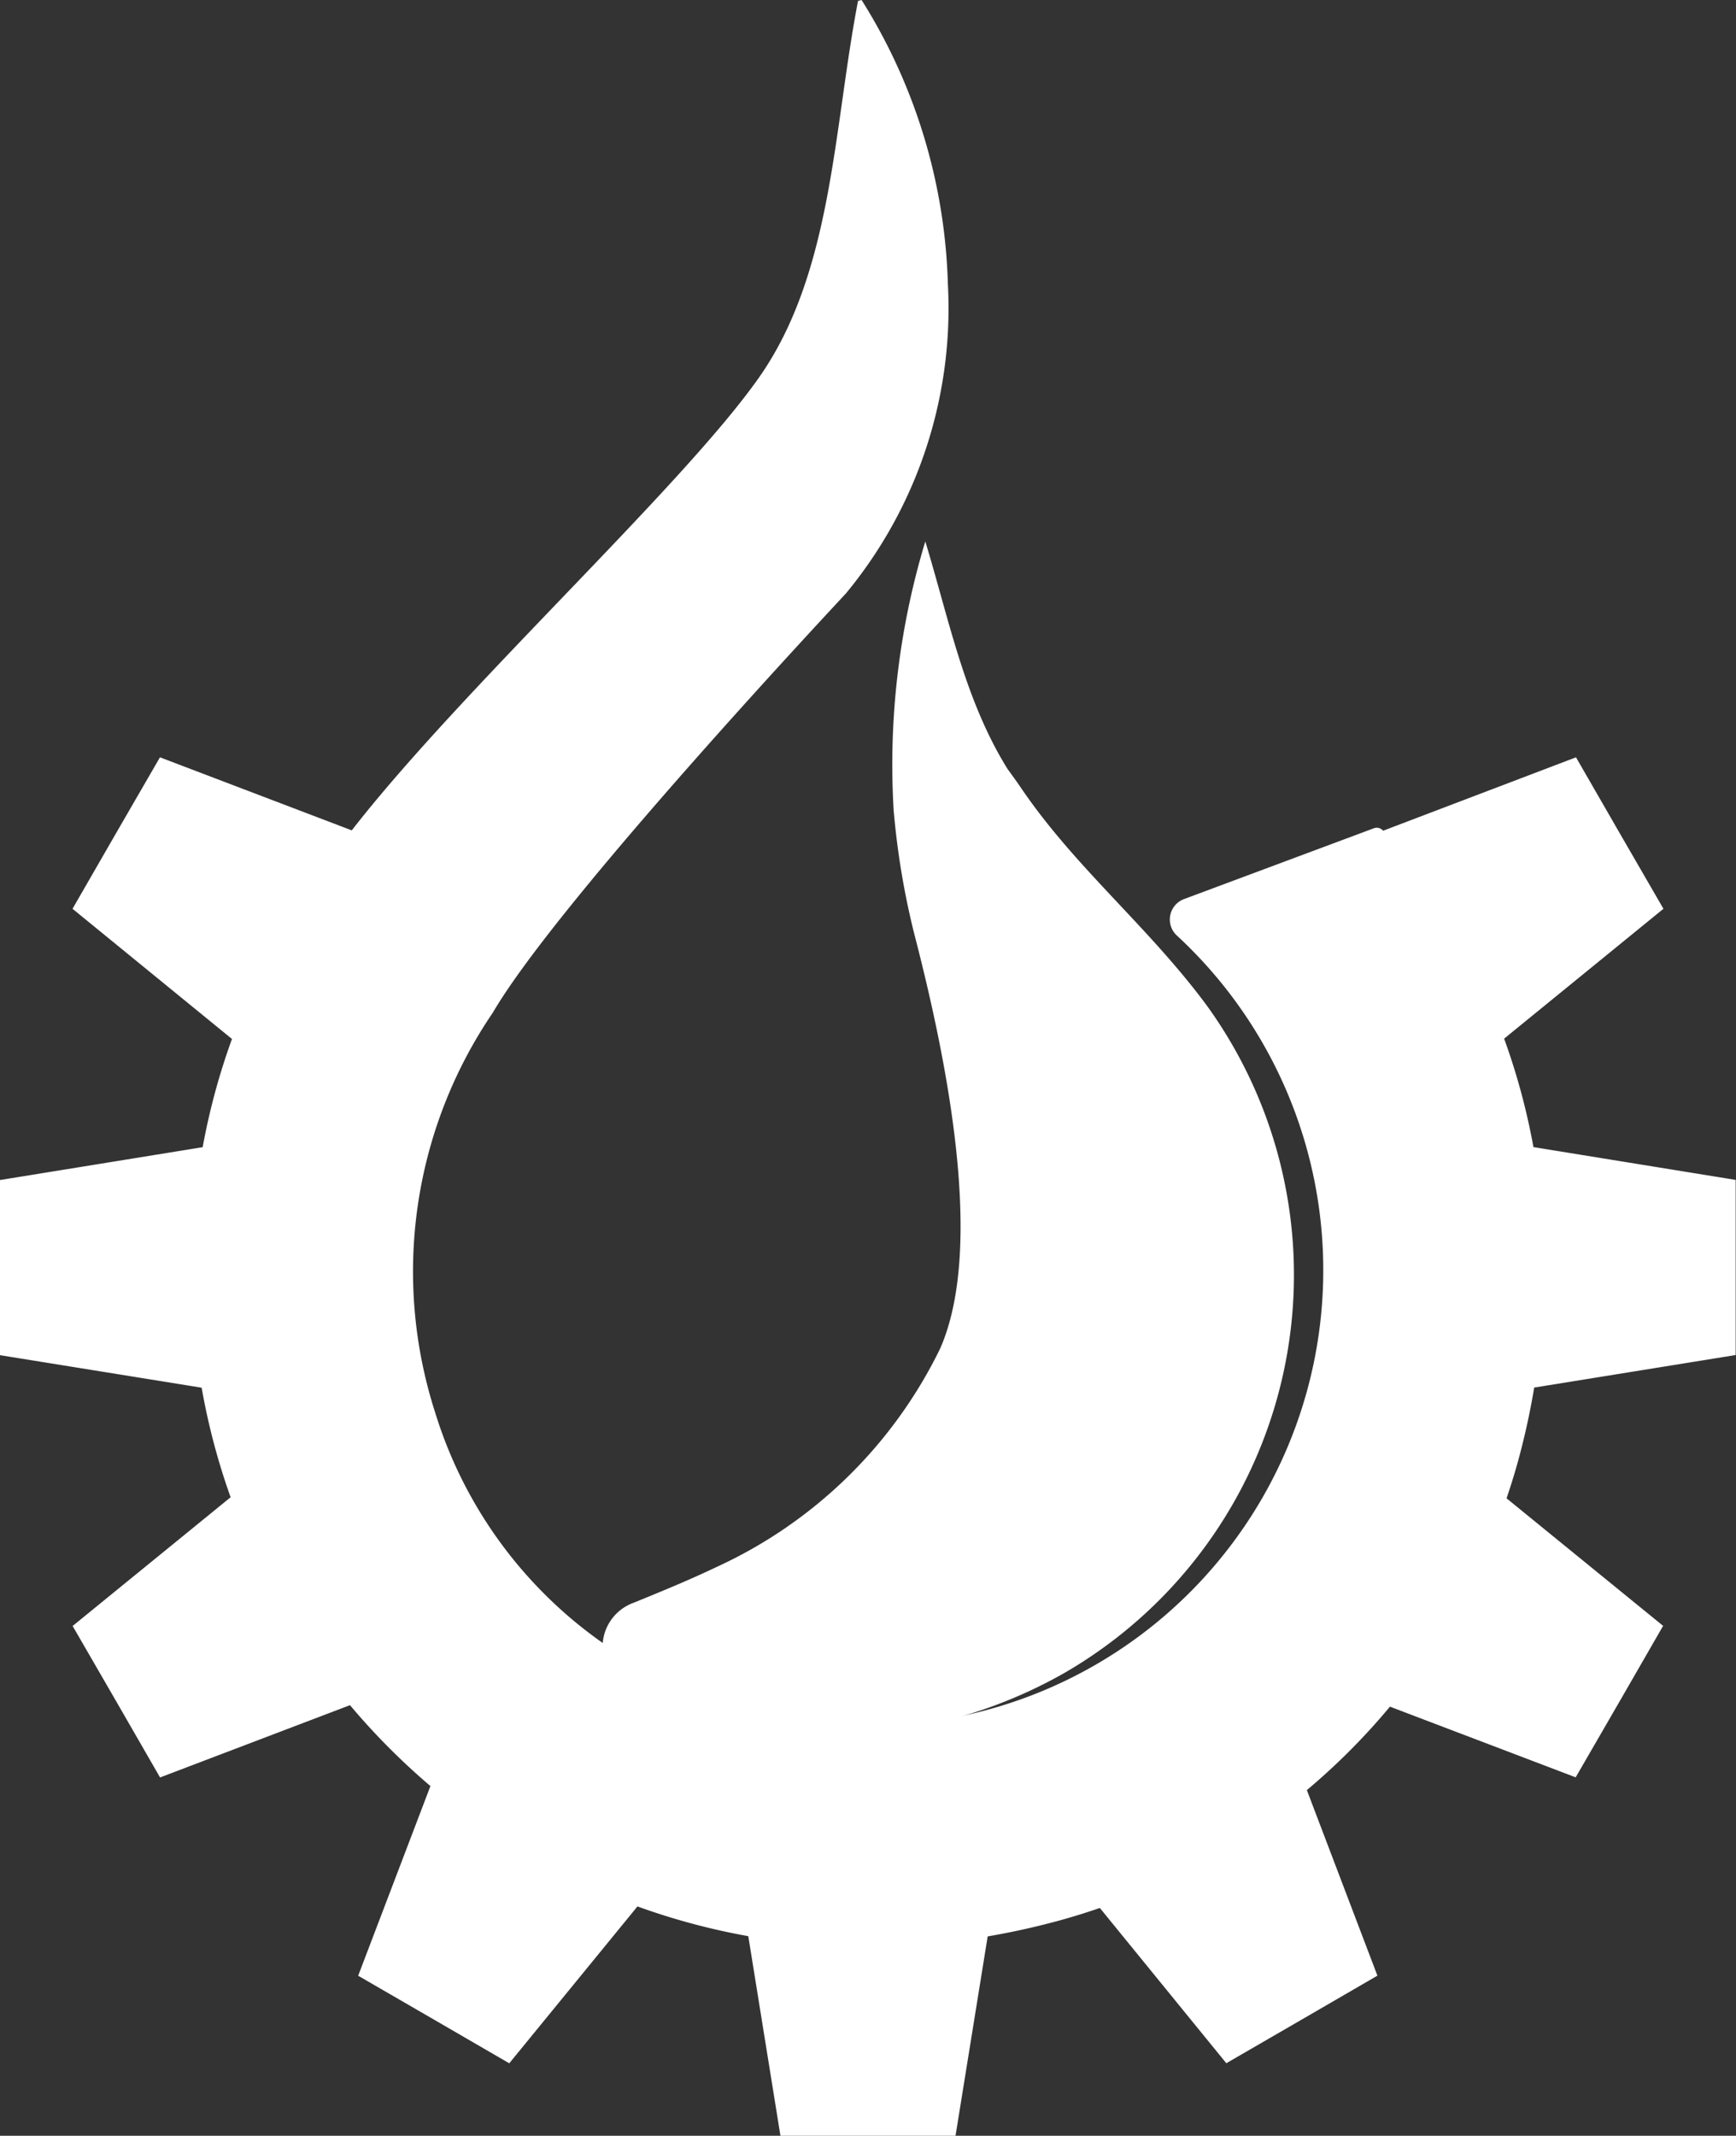
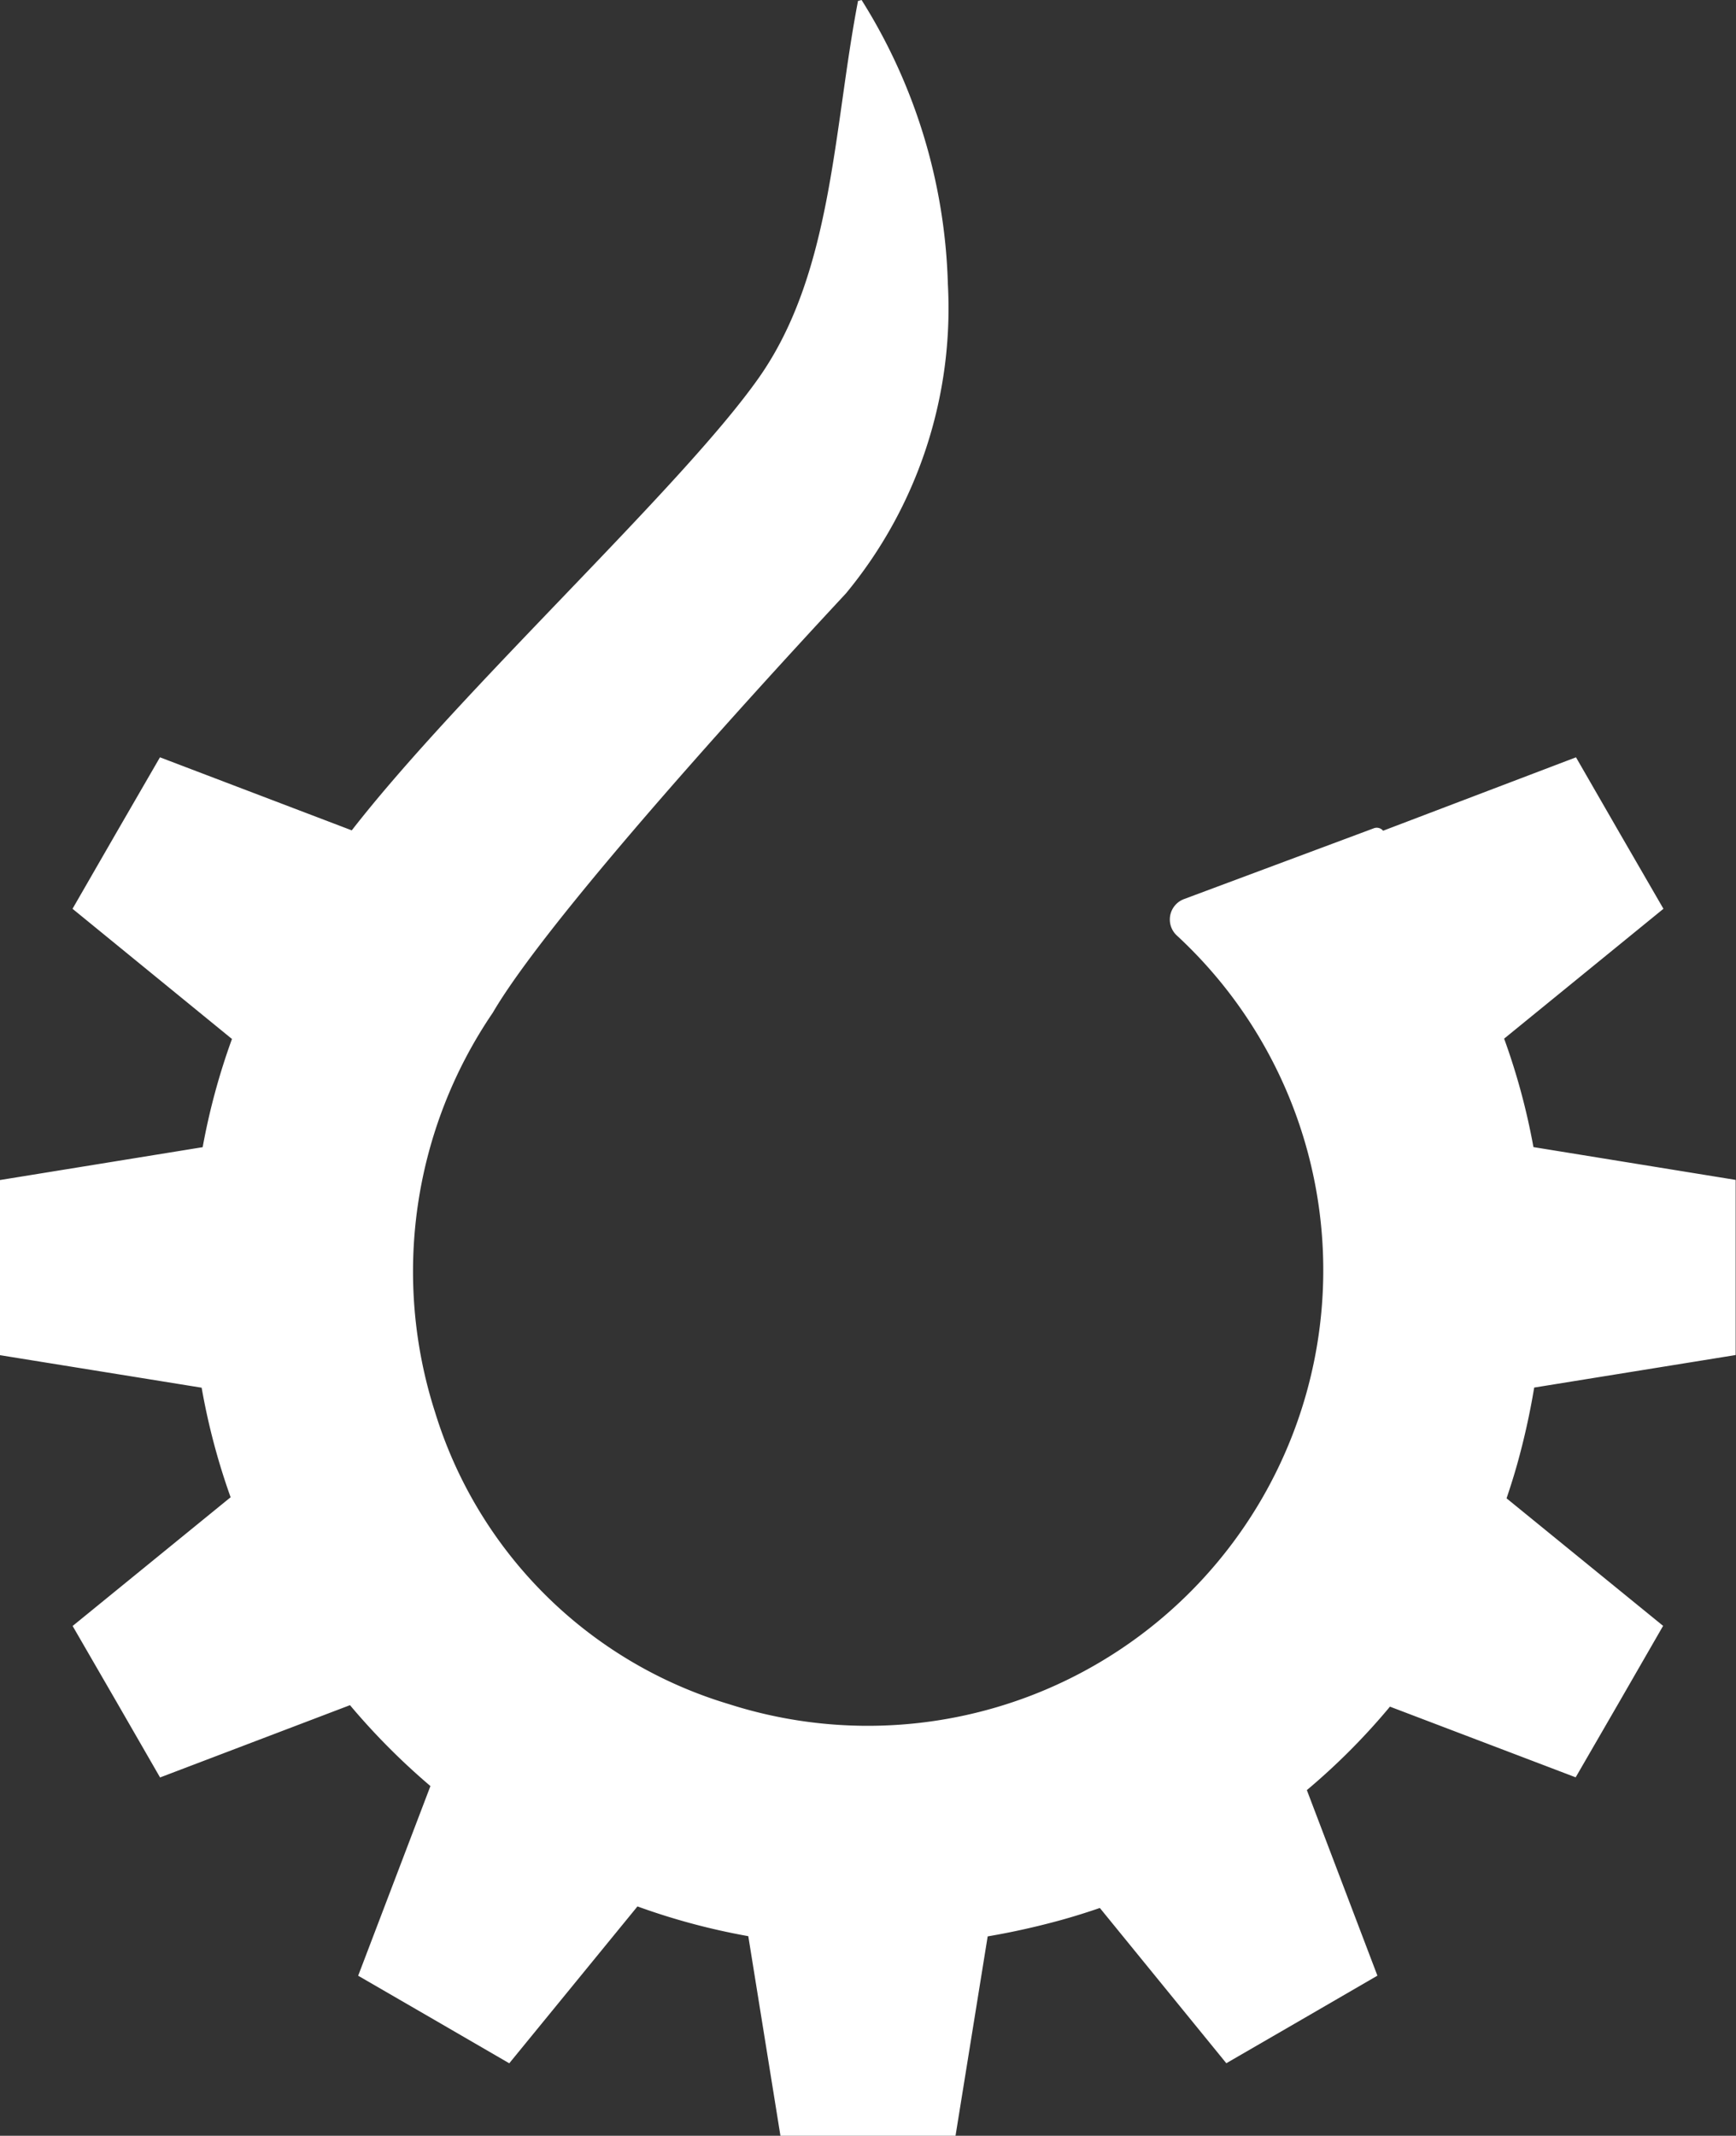
<svg xmlns="http://www.w3.org/2000/svg" width="52.851" height="65" viewBox="0 0 52.851 65">
  <rect x="0" y="0" width="52.851" height="65" fill="#333333" stroke="none" />
  <g id="icons_ccs_final_manufacturing" data-name="icons ccs_final_manufacturing" transform="translate(-22.77 -18.78)">
-     <path id="Path_33" data-name="Path 33" d="M89.8,82.41a23.954,23.954,0,0,0,.613,3.681c1.052,4.044,2.137,9.616.8,12.661a14.112,14.112,0,0,1-6.817,6.654c-.775.371-1.6.711-2.5,1.078a1.441,1.441,0,0,0-.787.666,1.417,1.417,0,0,0,.564,1.922,12.584,12.584,0,0,0,4.71,1.385,14.56,14.56,0,0,0,8.587-1.816A13.994,13.994,0,0,0,99.32,88.3c-1.789-2.413-4.021-4.2-5.674-6.65-.1-.148-.284-.4-.386-.541-1.3-2.092-1.778-4.547-2.5-6.919a23.472,23.472,0,0,0-.961,8.224Z" transform="translate(-39.82 -38.932)" fill="#fff" />
    <path id="Path_34" data-name="Path 34" d="M69.454,53.69a20.259,20.259,0,0,0-.892-3.3l4.85-3.952-1.331-2.3h0l-1.331-2.31-5.877,2.236a.01.01,0,0,0,0-.007.252.252,0,0,0-.274-.071l-5.786,2.158a.663.663,0,0,0-.223,1.1,13.866,13.866,0,0,1-13.625,23.4,13.364,13.364,0,0,1-8.947-8.876A13.991,13.991,0,0,1,37.773,49.6C39.8,46.128,48.476,36.9,48.527,36.836a13.613,13.613,0,0,0,3.1-9.413A17.1,17.1,0,0,0,49,18.78l-.108.027c-.753,3.908-.773,8.268-3.013,11.46-2.344,3.337-9.048,9.474-12.4,13.784L27.64,41.828l-1.331,2.3h0l-1.331,2.31L29.832,50.4a20.314,20.314,0,0,0-.892,3.293l-6.171,1v5.33l6.14.99a20.327,20.327,0,0,0,.882,3.334l-4.81,3.918,1.331,2.3h0l1.331,2.31,5.782-2.2a20.814,20.814,0,0,0,2.449,2.462l-2.2,5.772,2.3,1.331h0l2.3,1.334L42.177,76.8a20.423,20.423,0,0,0,3.374.905l.979,6.076h5.33l.979-6.069a22.894,22.894,0,0,0,2.243-.5c.4-.111.787-.233,1.172-.365l3.85,4.725,2.3-1.331h0l2.3-1.334-2.148-5.647a20.192,20.192,0,0,0,2.53-2.54l5.654,2.151,1.331-2.3h0l1.331-2.31-4.766-3.881c.115-.341.223-.682.321-1.03a22.087,22.087,0,0,0,.52-2.341l6.134-.99v-5.33l-6.167-1Z" fill="#fff" />
  </g>
</svg>